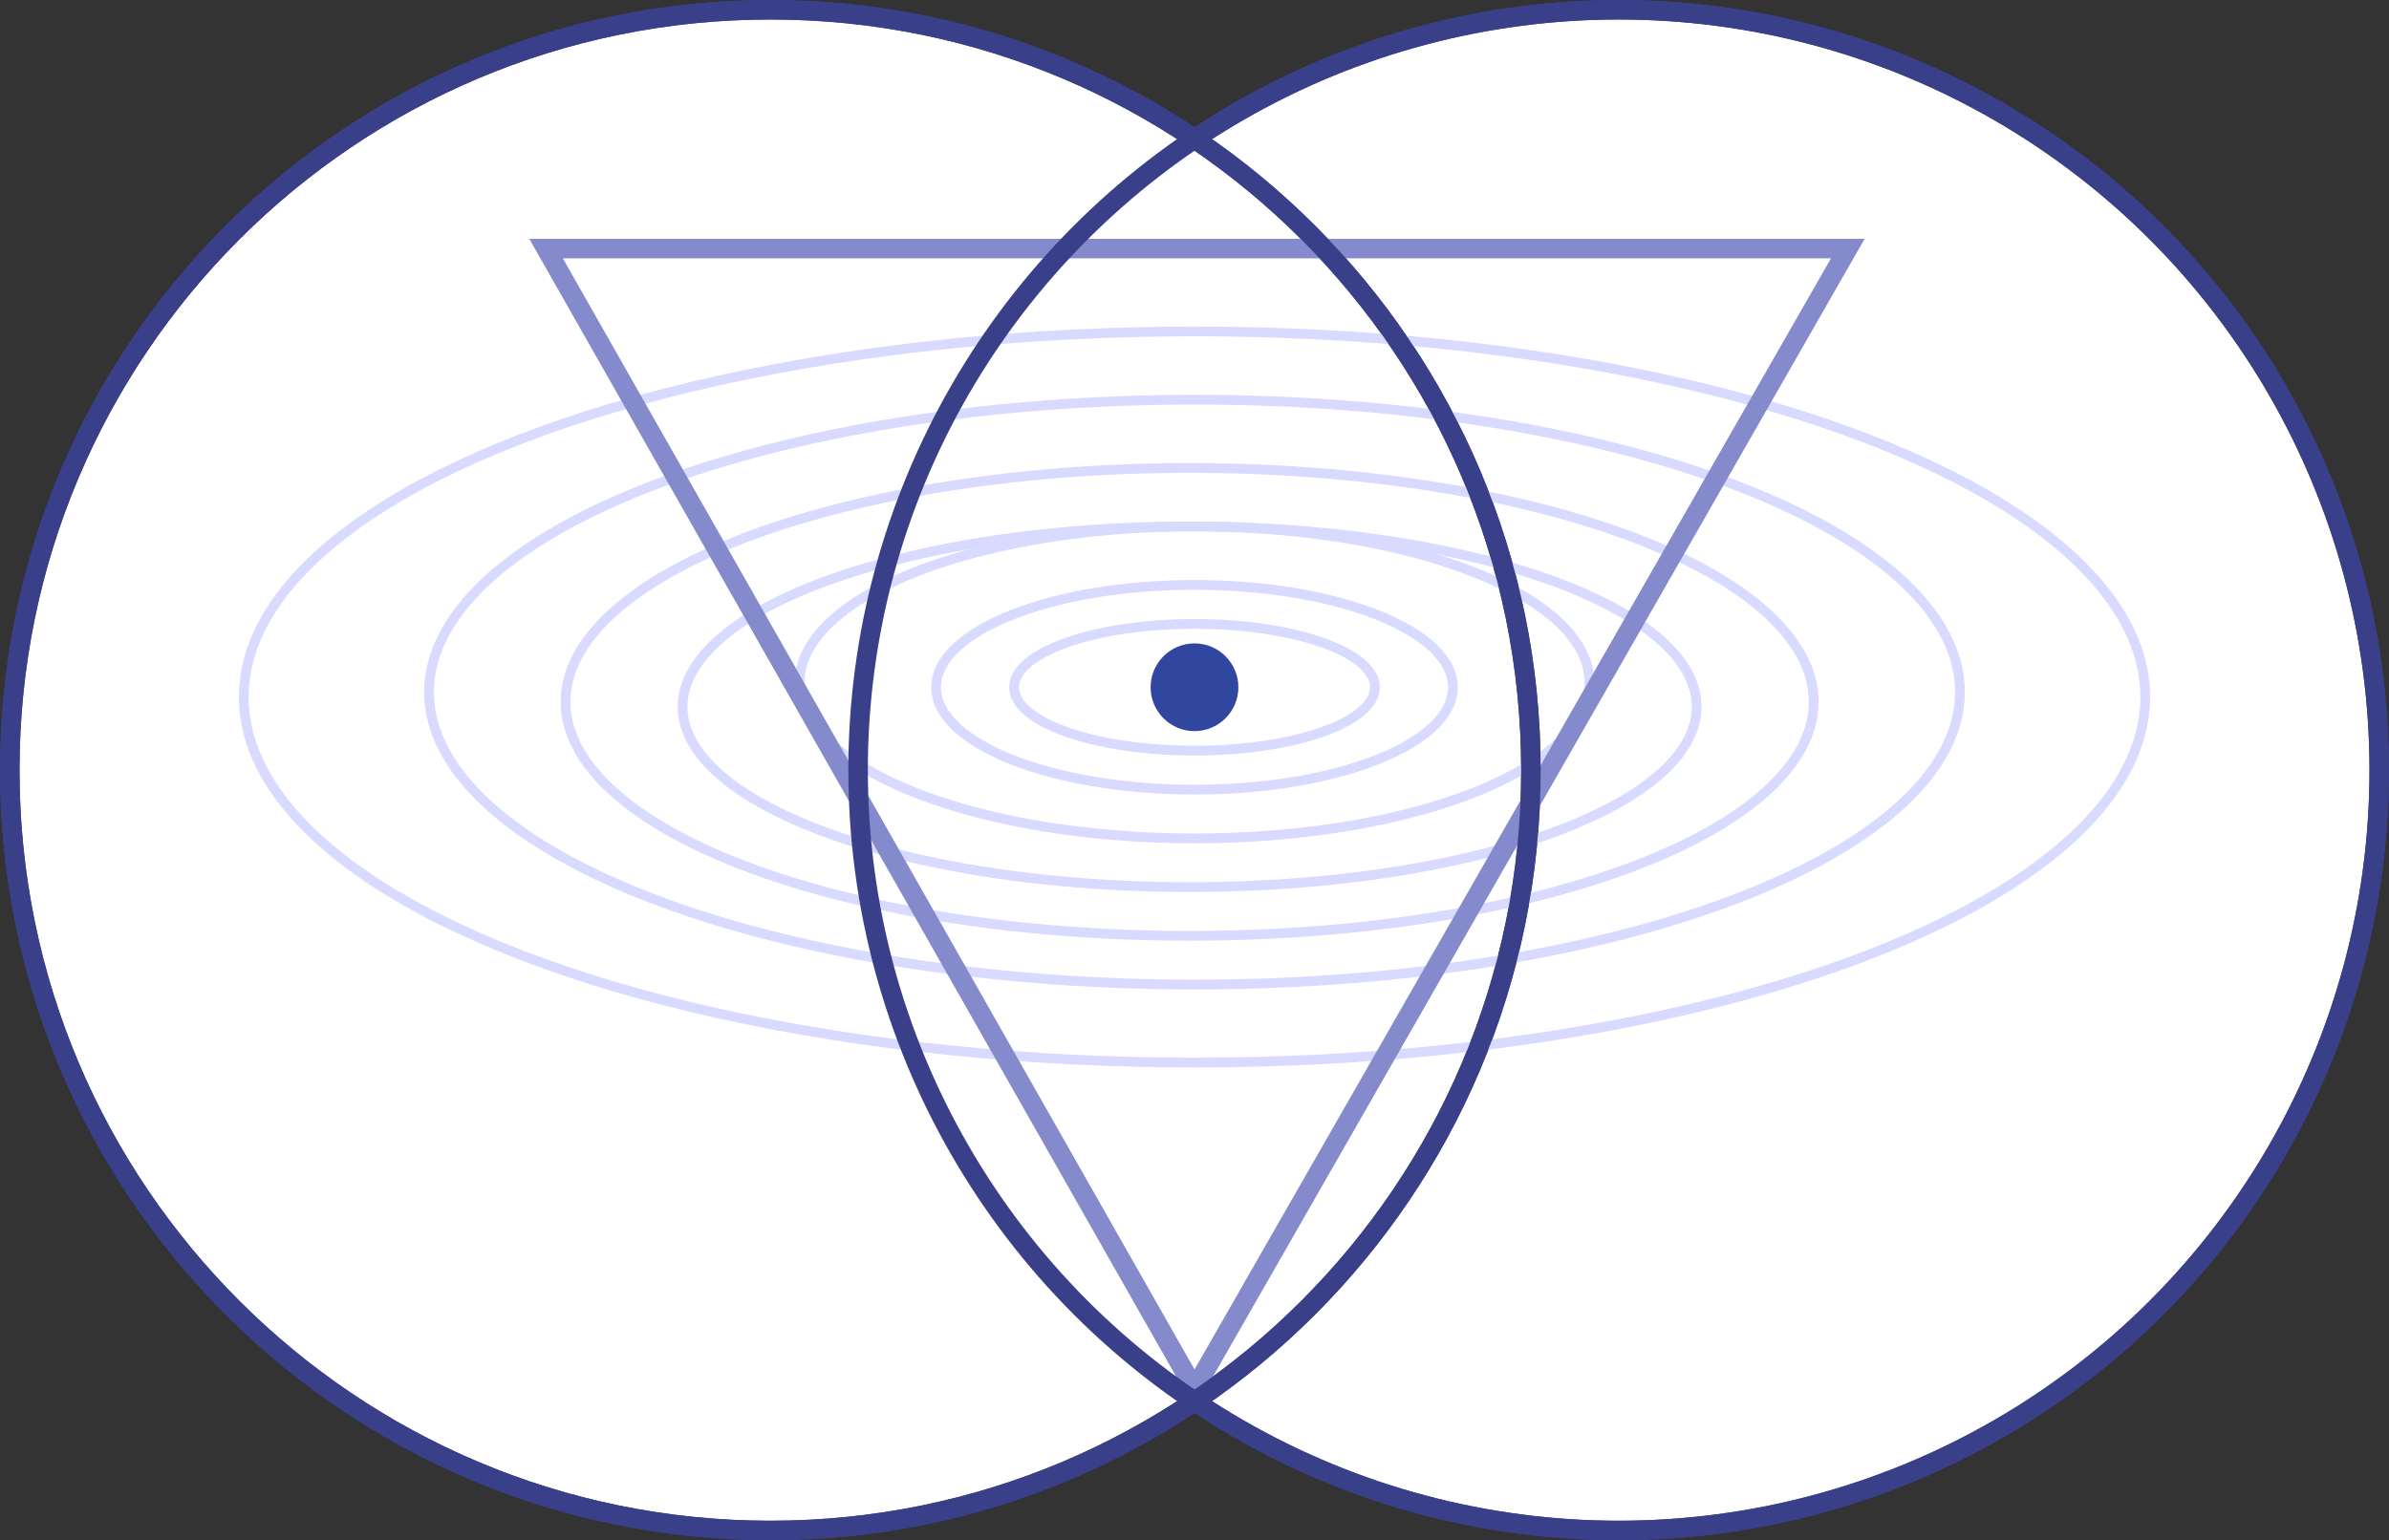
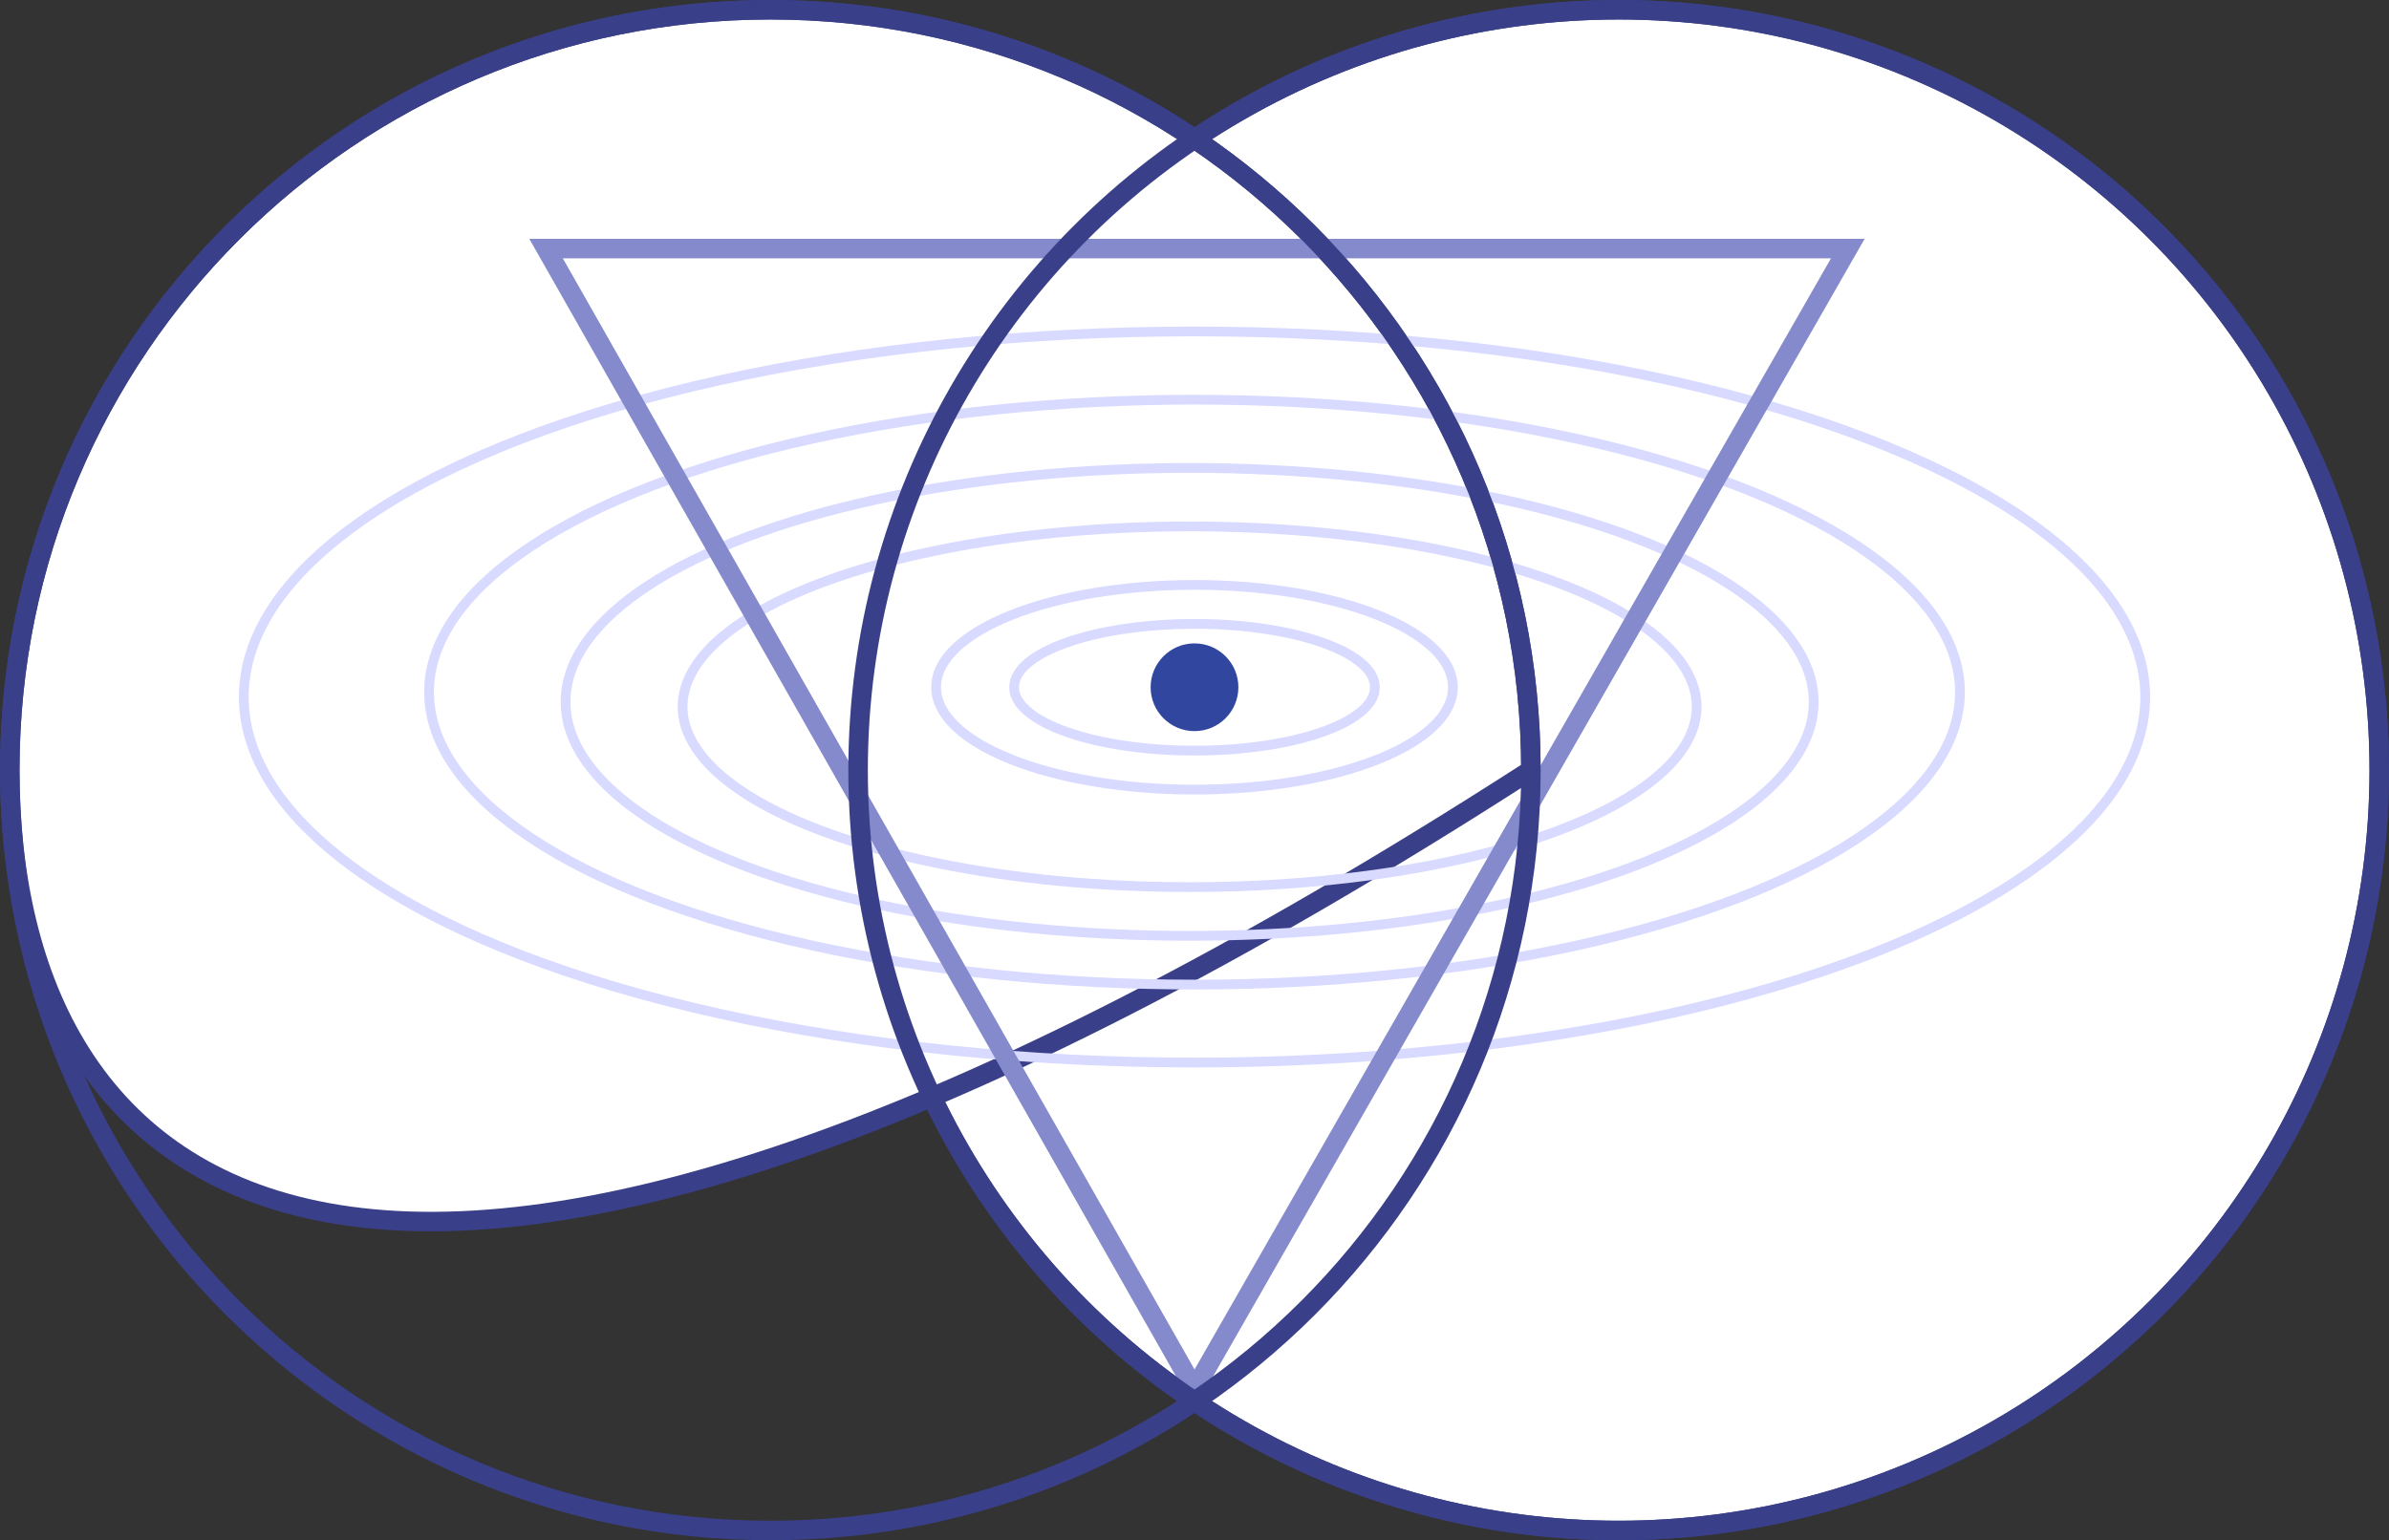
<svg xmlns="http://www.w3.org/2000/svg" width="245" height="158" viewBox="0 0 245 158" fill="none">
  <rect x="0" y="0" width="245" height="158" fill="#333333" stroke="none" />
  <circle cx="166" cy="79" r="78" fill="white" stroke="#393F88" stroke-width="2" />
-   <path d="M157 79C157 122.078 122.078 157 79 157C35.922 157 1 122.078 1 79C1 35.922 35.922 1 79 1C122.078 1 157 35.922 157 79Z" fill="white" stroke="#393F88" stroke-width="2" />
+   <path d="M157 79C35.922 157 1 122.078 1 79C1 35.922 35.922 1 79 1C122.078 1 157 35.922 157 79Z" fill="white" stroke="#393F88" stroke-width="2" />
  <ellipse cx="122.5" cy="71" rx="78.5" ry="30" stroke="#D8DAFF" />
  <ellipse cx="122" cy="72" rx="64" ry="24" stroke="#D8DAFF" />
  <ellipse cx="122" cy="72.5" rx="52" ry="18.5" stroke="#D8DAFF" />
-   <ellipse cx="122.5" cy="70" rx="40.5" ry="16" stroke="#D8DAFF" />
  <ellipse cx="122.5" cy="70.5" rx="18.5" ry="6.5" stroke="#D8DAFF" />
  <ellipse cx="122.5" cy="70.5" rx="26.5" ry="10.5" stroke="#D8DAFF" />
  <ellipse cx="122.5" cy="71.5" rx="97.5" ry="37.5" stroke="#D8DAFF" />
  <path d="M189.5 25.5H56L122.5 142.5L189.5 25.5Z" stroke="#848ACB" stroke-width="2" />
  <circle cx="122.5" cy="70.5" r="4.5" fill="#31479F" />
  <circle cx="166" cy="79" r="78" stroke="#393F88" stroke-width="2" />
  <path d="M157 79C157 122.078 122.078 157 79 157C35.922 157 1 122.078 1 79C1 35.922 35.922 1 79 1C122.078 1 157 35.922 157 79Z" stroke="#393F88" stroke-width="2" />
</svg>